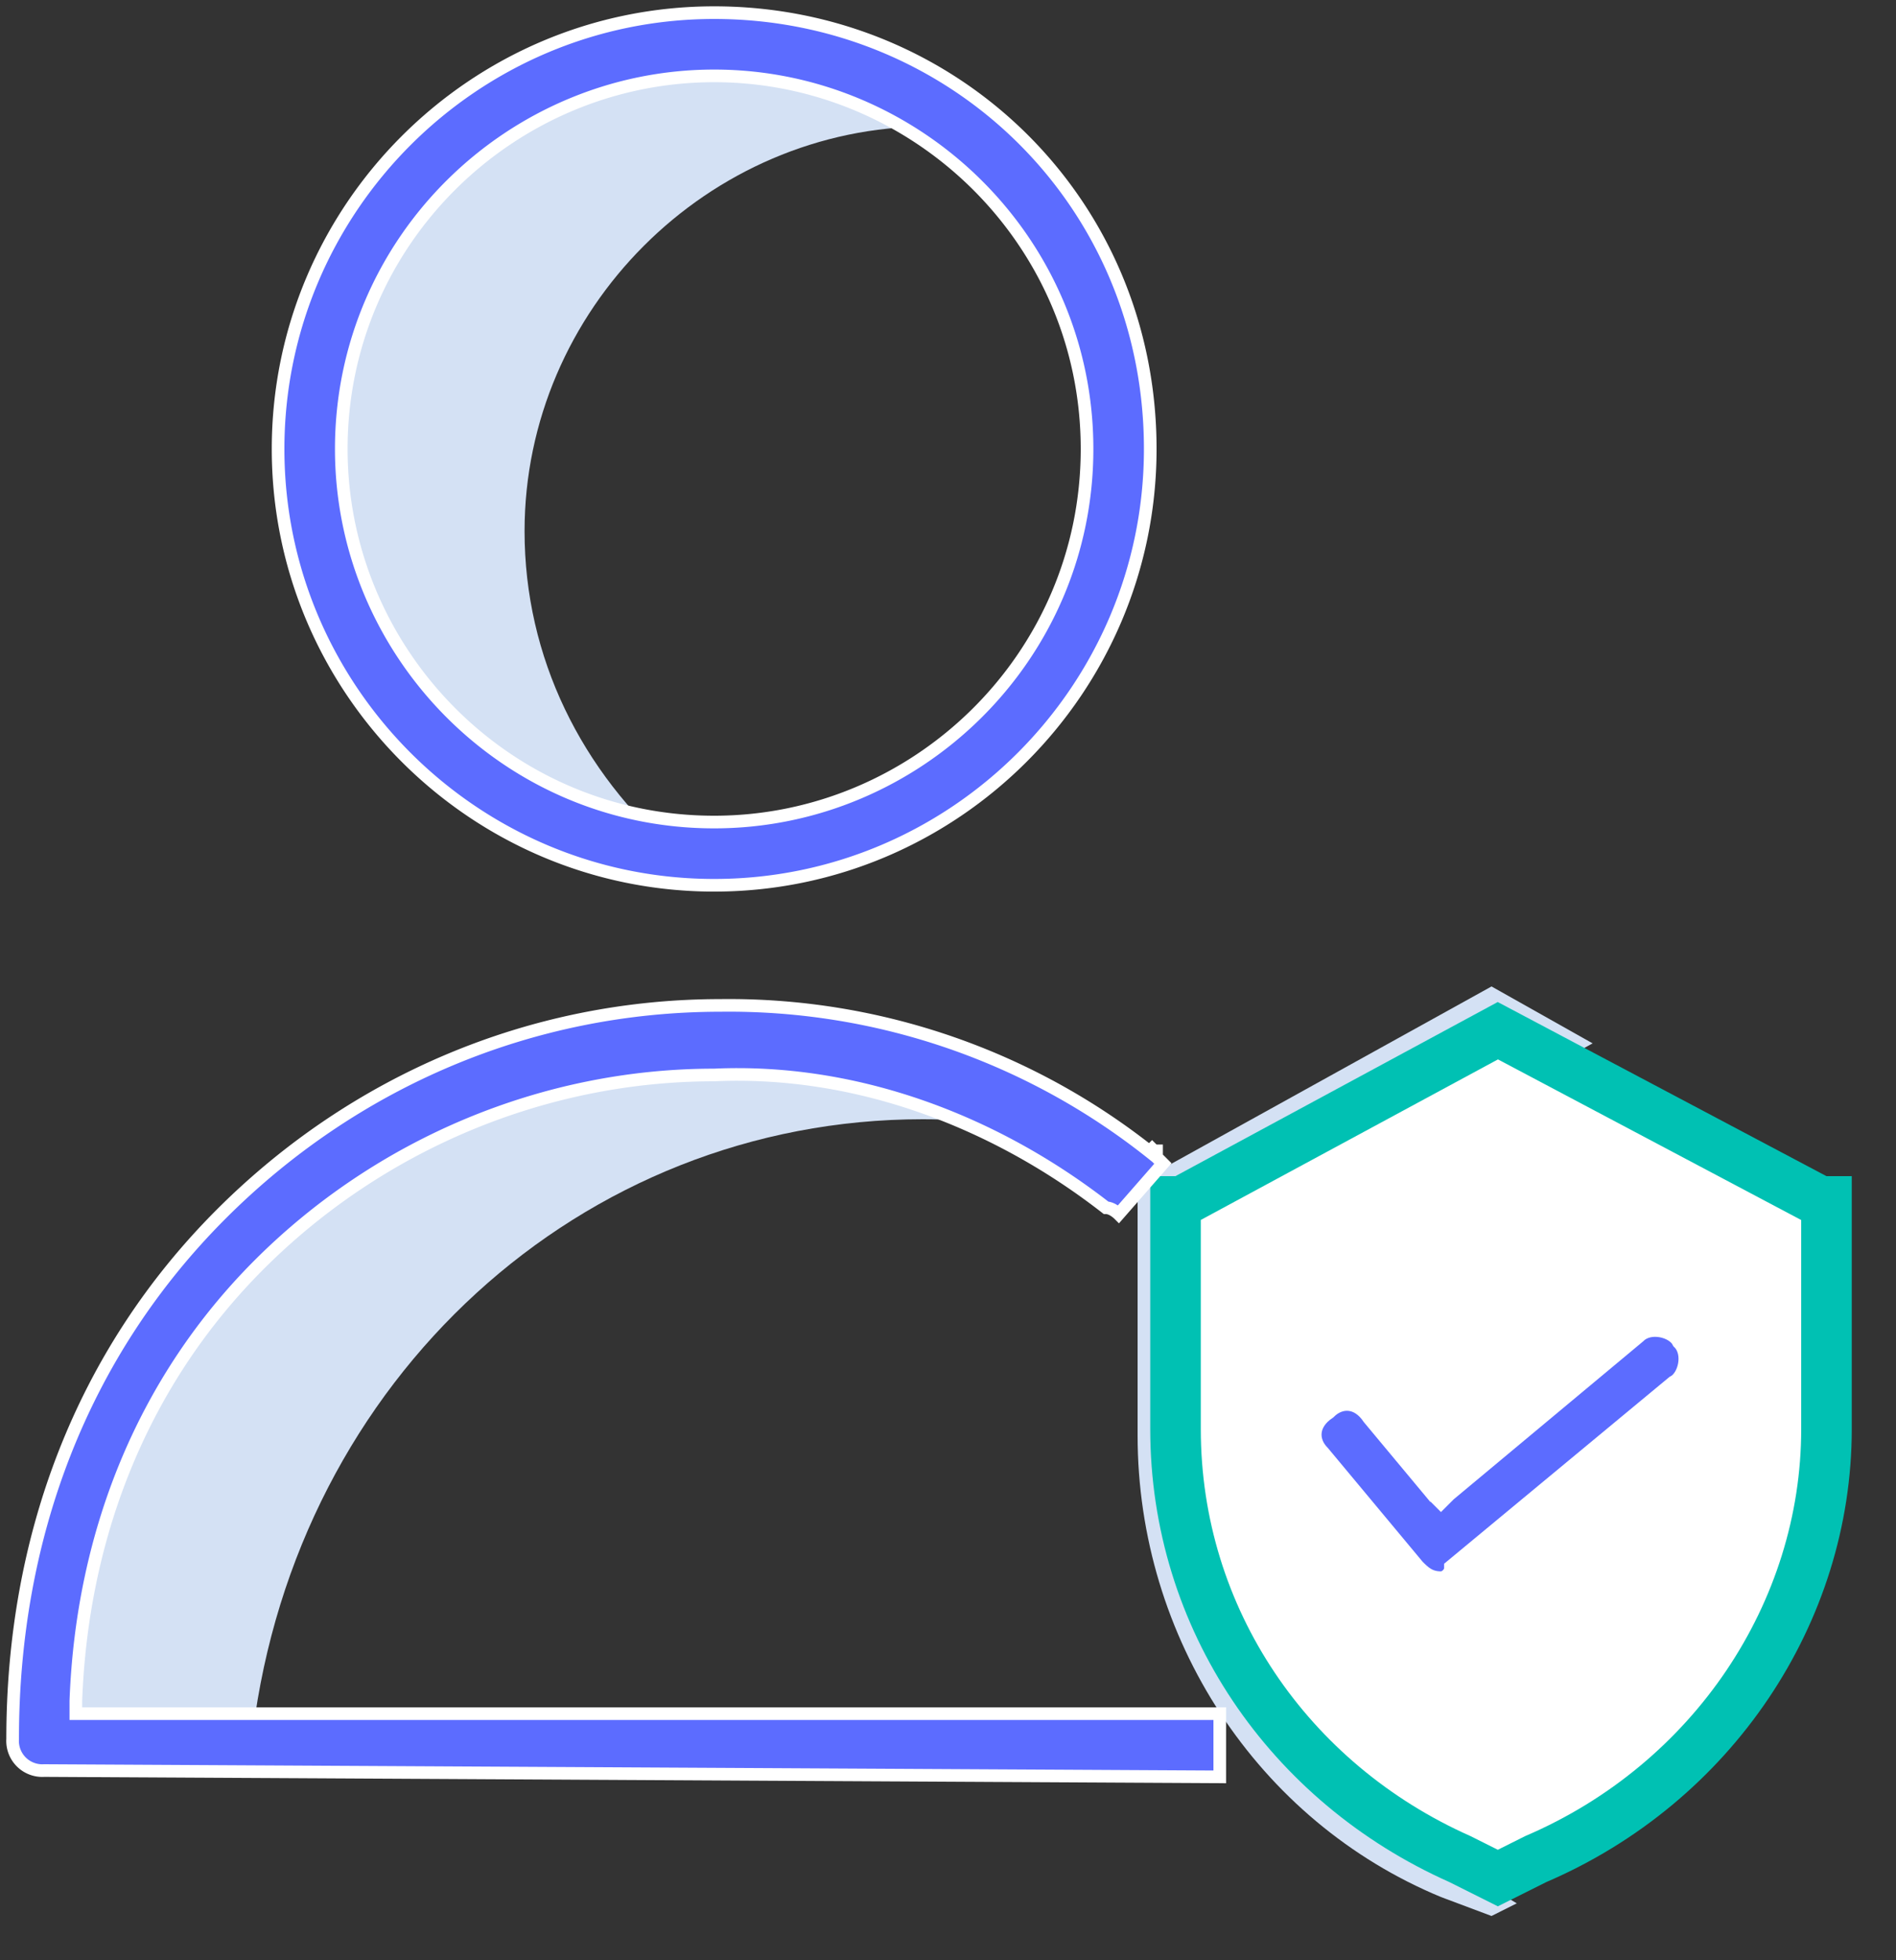
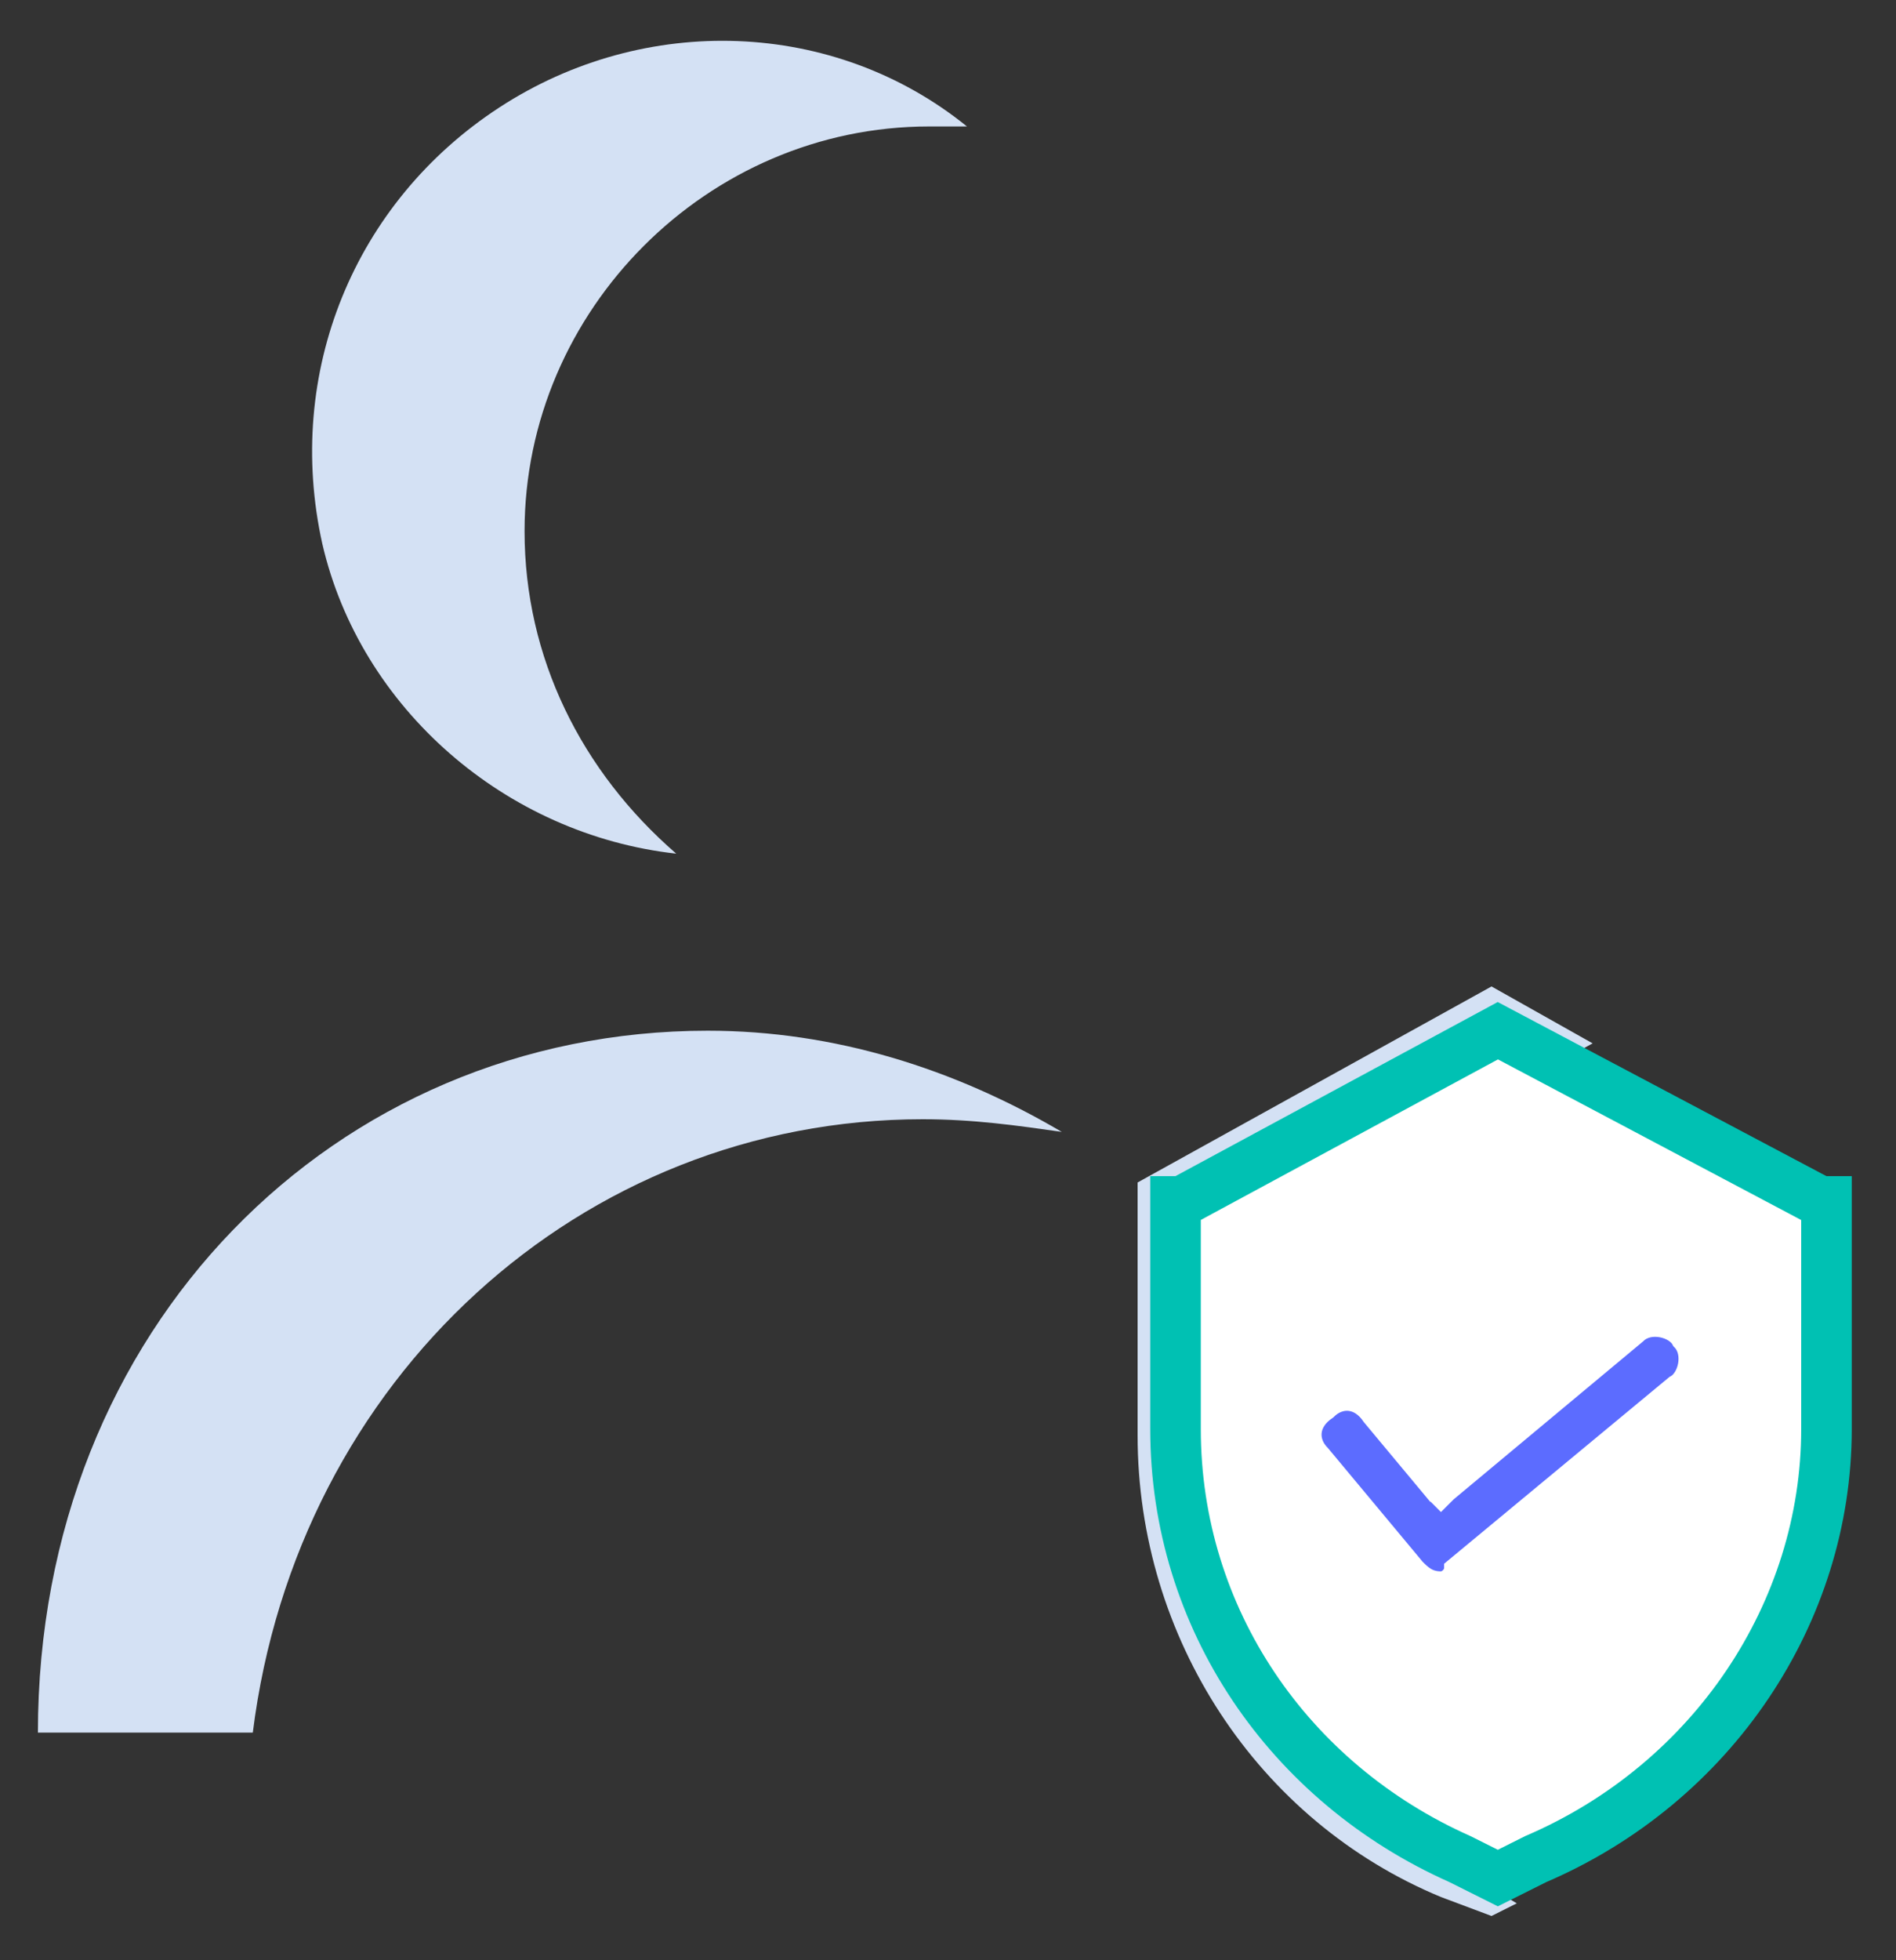
<svg xmlns="http://www.w3.org/2000/svg" width="30" height="31" fill="none">
  <rect width="100%" height="100%" fill="#333333" stroke="none" />
  <path d="M20.1 23.3v-4l5.1-2.8-1.6-.9-5.6 3.1v4c0 3.2 1.9 6.1 4.8 7.3l.8.3.4-.2c-2.4-1.4-3.9-4-3.9-6.8zM8.3 8.4c0-3.5 2.9-6.4 6.4-6.4h.6C13.2.3 10.2.2 7.9 1.7S4.5 5.9 5.1 8.6c.6 2.6 2.9 4.6 5.6 4.9-1.5-1.3-2.4-3.1-2.4-5.1zm6.3 9.3c.8 0 1.5.1 2.2.2-1.7-1-3.6-1.6-5.6-1.6C5.3 16.3.6 21 .6 27.4H4c.7-5.6 5.2-9.7 10.6-9.7z" fill="#d4e1f4" />
  <path d="M23.7 29.7l.6-.3c2.8-1.2 4.6-3.9 4.6-6.8V19h-.1l-5.1-2.7-5 2.7h-.1v3.6c0 3 1.8 5.6 4.5 6.8l.6.3z" fill="#fff" stroke="#00c1b3" stroke-width=".8" />
  <g fill="#5c6cff" stroke="#fff">
-     <path d="M11.3 1.2c-3.2 0-5.9 2.6-5.9 5.9 0 3.2 2.6 5.9 5.9 5.9 3.2 0 5.9-2.6 5.9-5.9s-2.7-5.9-5.9-5.9zm6.9 5.9c0 3.8-3.1 6.9-6.9 6.9s-6.9-3.1-6.9-6.9S7.5.2 11.3.2s6.9 3 6.9 6.9zm.1 11l-.1.1.2.2-.7.8s-.1-.1-.2-.1c-1.8-1.4-4-2.2-6.2-2.1-2.7 0-5.3 1.1-7.2 3-1.8 1.8-2.8 4.2-2.9 6.9v.2h18.1v1L.7 28a.47.47 0 0 1-.5-.5c0-3.2 1.1-6.1 3.3-8.3 2.1-2.1 4.9-3.3 7.9-3.3a10.73 10.73 0 0 1 6.9 2.4v-.2z" stroke-width=".2" />
    <path d="M22.7 23.6l.1.1.1-.1 3-2.5c.2-.2.6-.1.7.1.2.2.1.6-.1.7L23 24.8c0 .1-.1.2-.2.2-.2 0-.3-.1-.4-.2L20.9 23c-.2-.2-.2-.5.1-.7.2-.2.5-.2.7.1l1 1.2z" stroke-width=".3" />
  </g>
</svg>